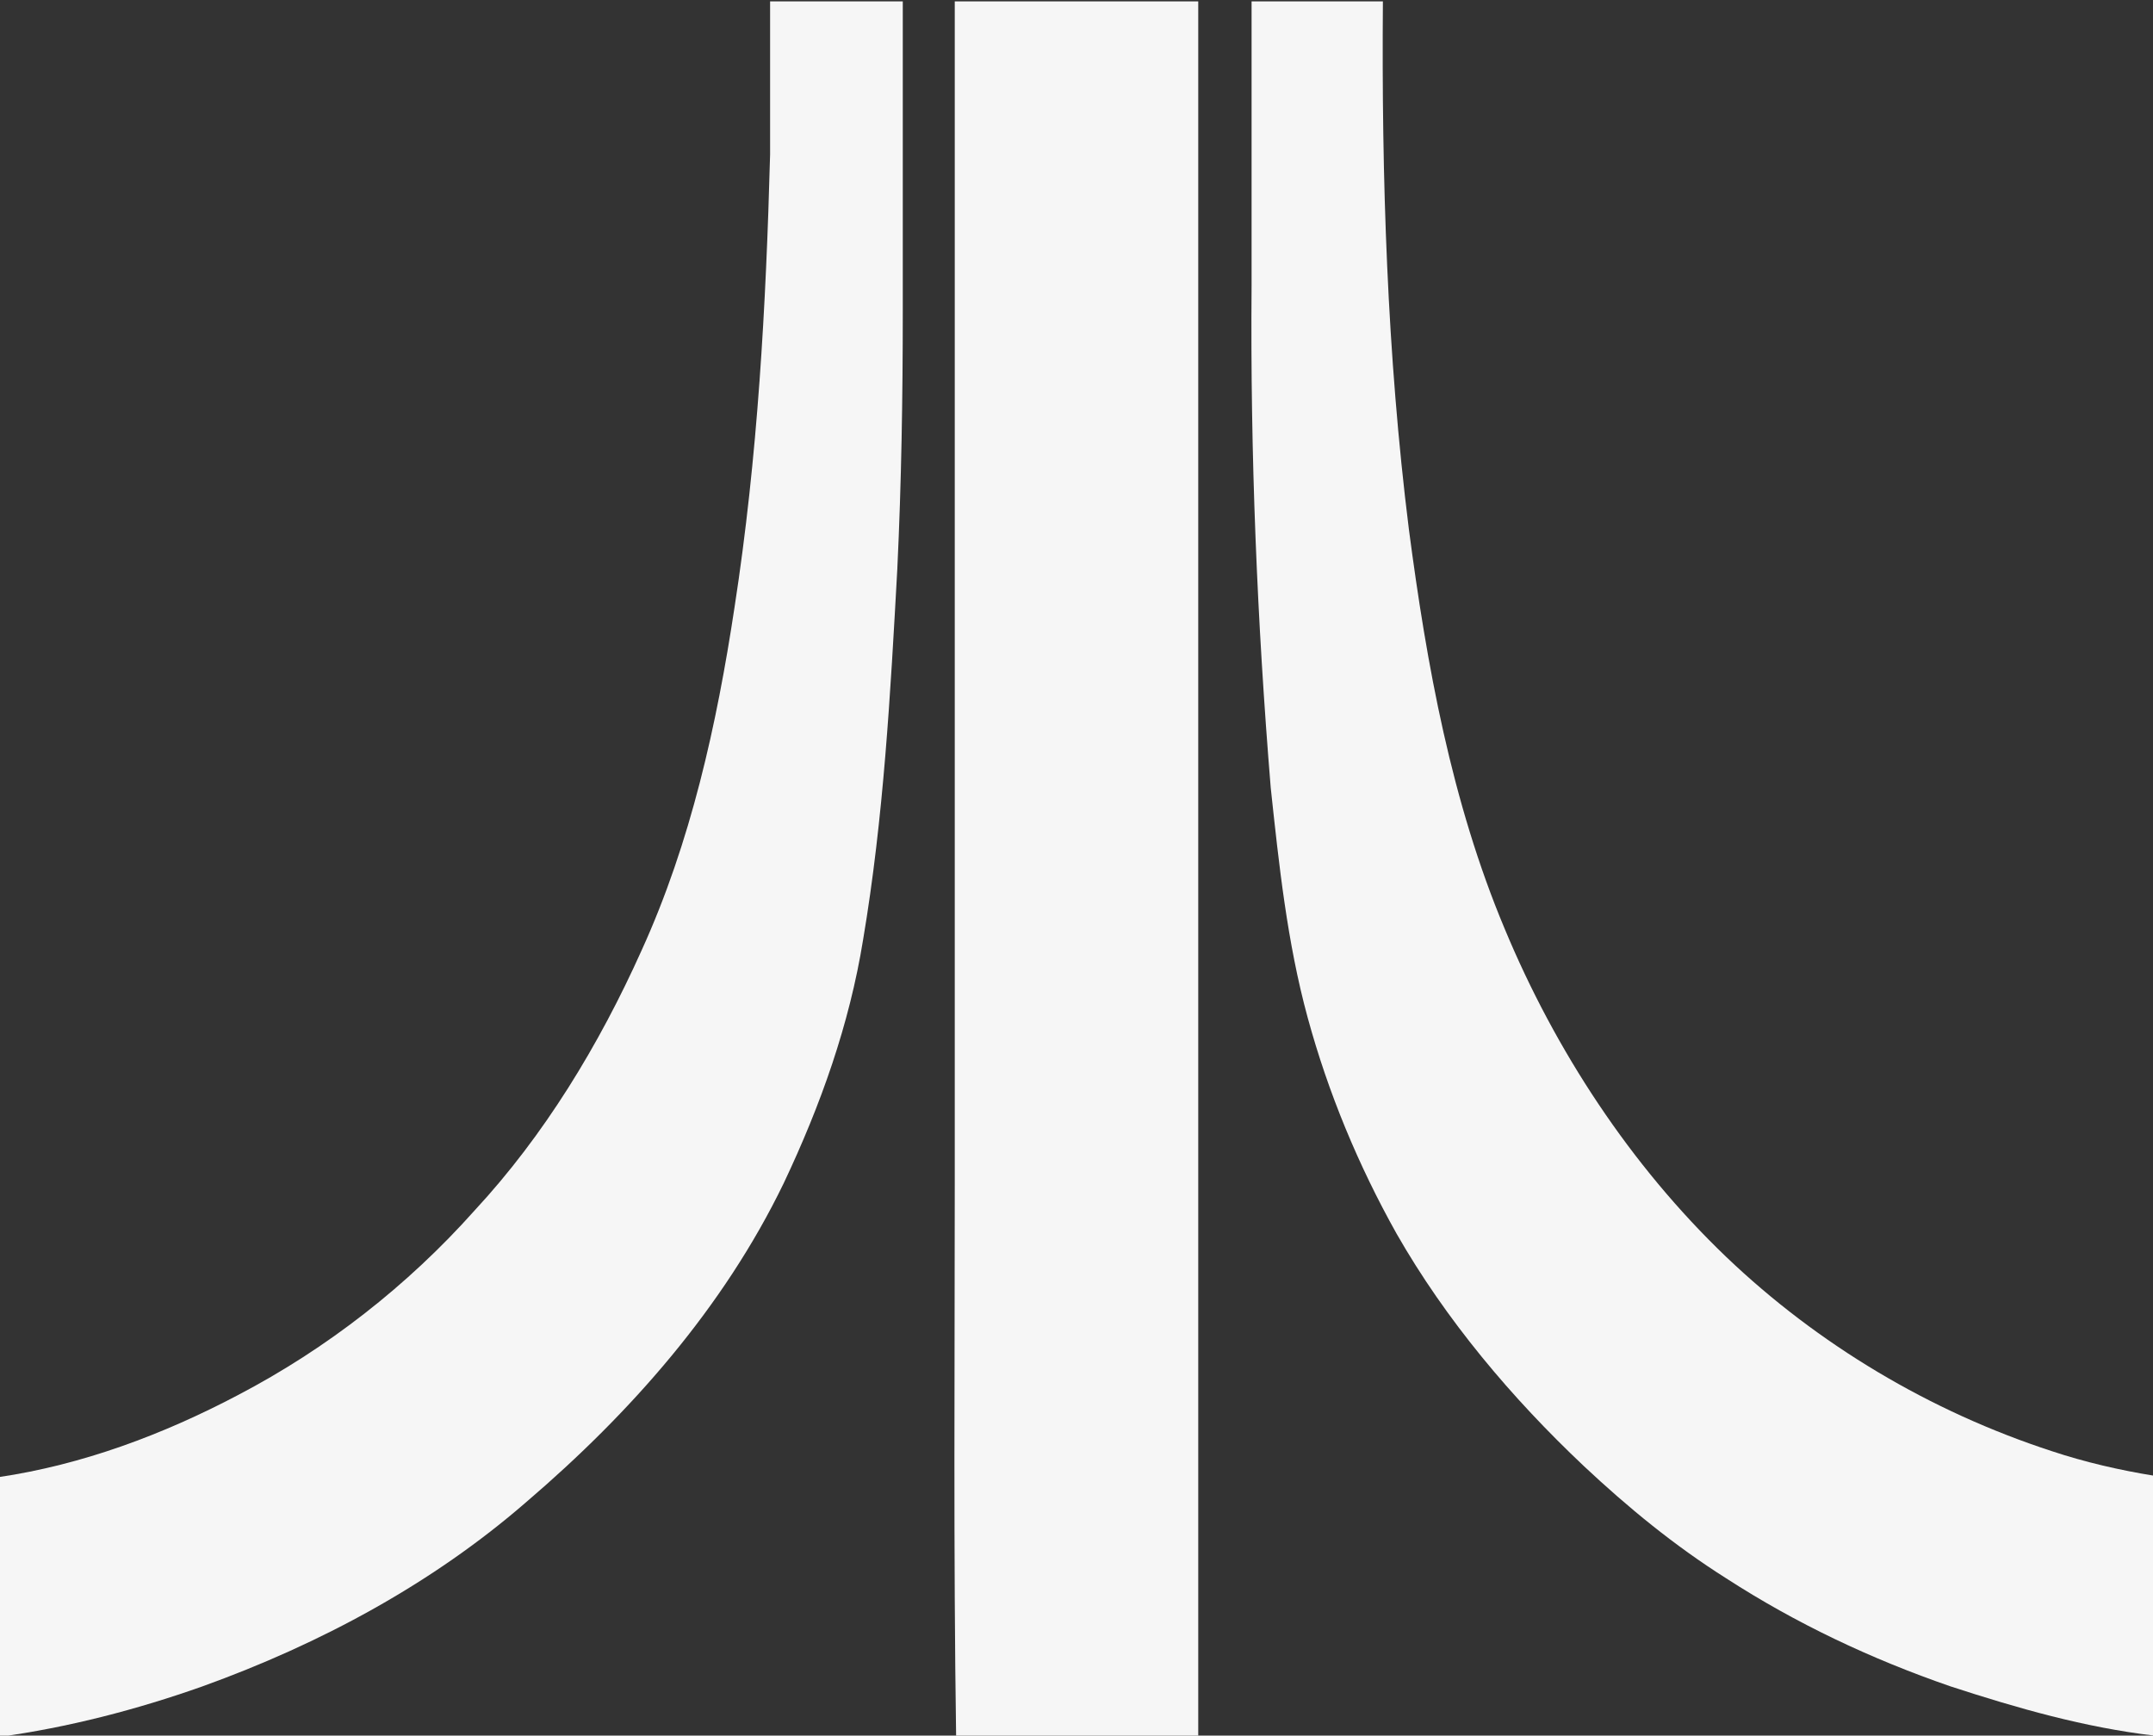
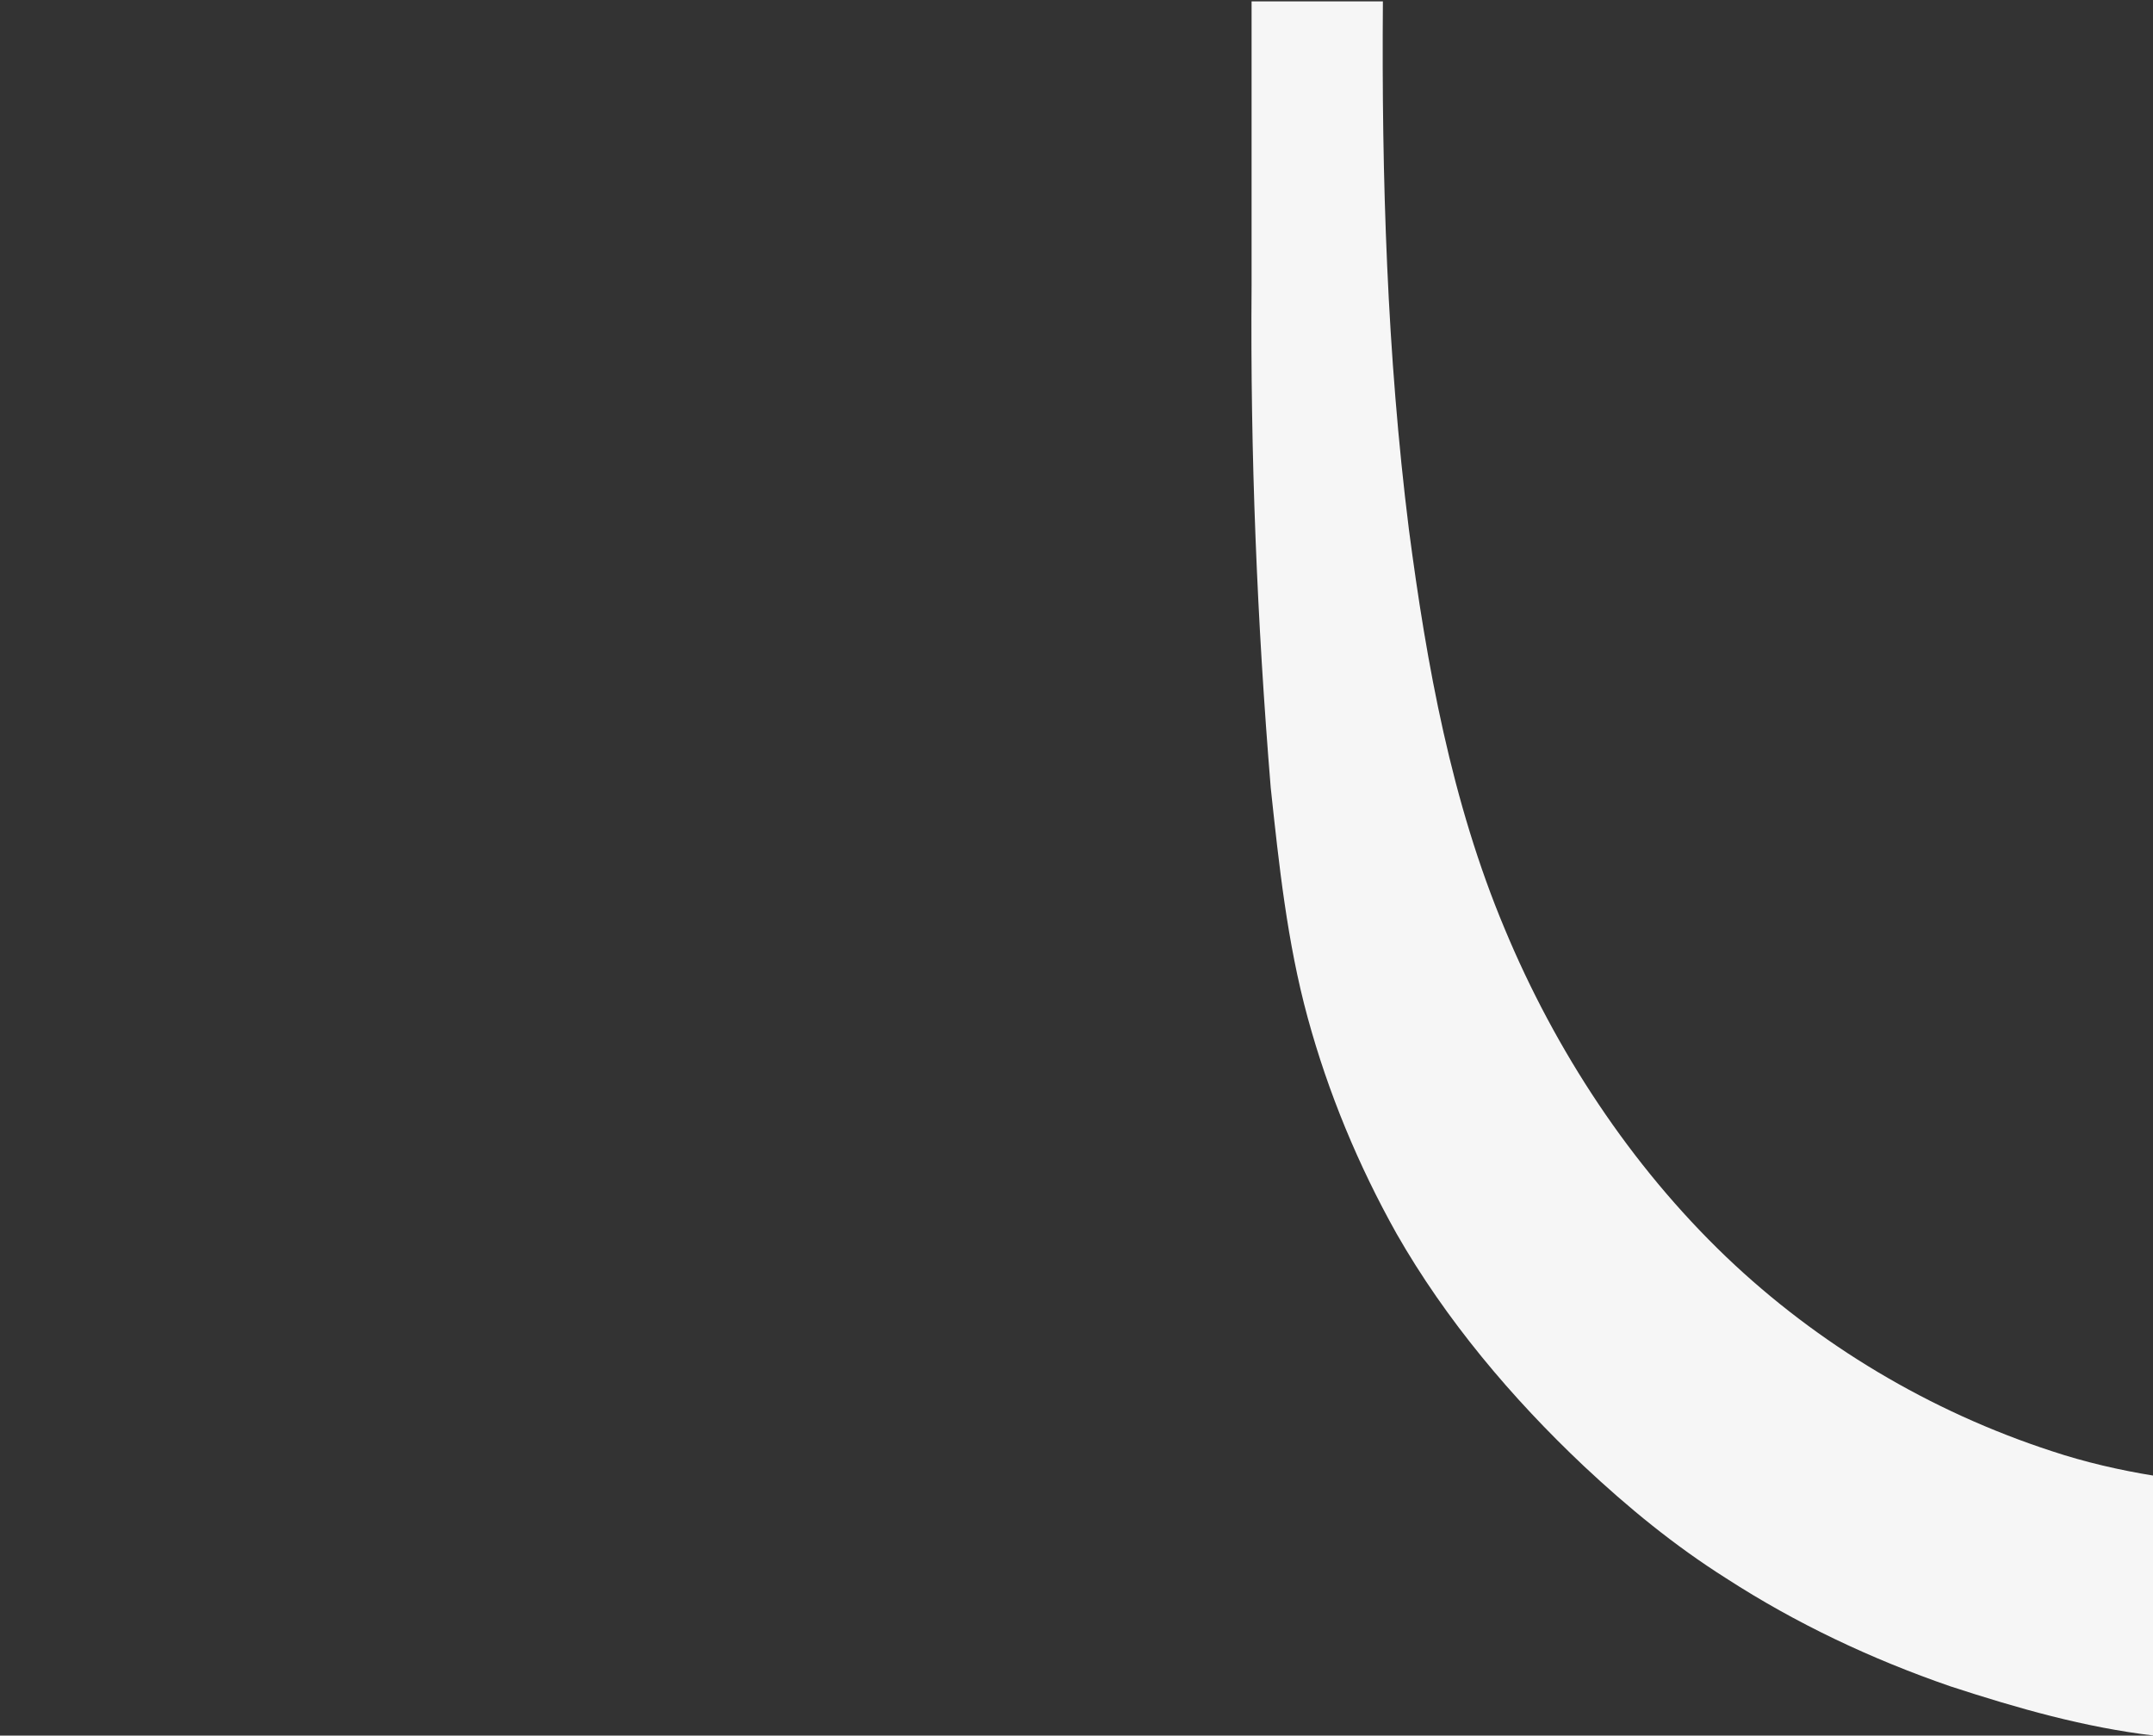
<svg xmlns="http://www.w3.org/2000/svg" version="1.1" id="Layer_1" x="0px" y="0px" viewBox="851.3 115.5 157.4 126.9" style="enable-background:new 851.3 115.5 157.4 126.9;" xml:space="preserve">
  <rect x="851.3" y="115.5" width="157.4" height="126.9" fill="#333333" stroke="none" />
  <style type="text/css">
	.st0{fill:#F6F6F6;}
</style>
  <g>
    <g>
-       <path class="st0" d="M889.8,225.3c7.6-6.5,14.4-14.2,18.8-23.3c2.7-5.7,4.8-11.6,5.8-17.8c1.5-8.9,2-18,2.5-27.1    c0.3-6.3,0.4-12.5,0.4-18.9v-22.6h-9.7c0,3.7,0,7.5,0,11.2c-0.3,11.1-0.9,22.1-2.6,33.1c-1.3,8.6-3.2,17.2-6.8,25.1    c-3.1,6.9-7.1,13.5-12.2,19c-4.9,5.5-10.8,10.1-17.3,13.5c-5.5,2.9-11.4,5.1-17.5,6v19c5.1-0.7,10.1-2,14.9-3.7    C874.7,235.7,882.9,231.3,889.8,225.3z" />
-       <path class="st0" d="M921.1,202c0,13.5-0.1,27,0.1,40.5c5.8-0.1,11.8,0,17.7,0V115.6c-5.9,0-11.8,0-17.8,0    C921.1,144.3,921.1,173.1,921.1,202z" />
      <path class="st0" d="M1001.3,221.6c-8.9-2.9-17.1-7.8-23.8-14.2c-7-6.7-12.5-15.1-16.2-24c-3.9-9.3-5.7-19.3-7-29.2    c-1.6-12.8-2-25.7-1.9-38.6h-9.6v20.8c-0.1,12.3,0.4,24.5,1.4,36.7c0.6,5.6,1.2,11.3,2.7,16.8c1.5,5.5,3.7,10.8,6.5,15.8    c3.6,6.3,8.4,12,13.7,17c3.2,3,6.6,5.8,10.4,8.2c5.1,3.3,10.6,5.9,16.4,7.9c4.9,1.6,9.8,3,14.9,3.6c0-6.3,0-12.6,0-19    C1006.3,223,1003.7,222.4,1001.3,221.6z" />
    </g>
  </g>
</svg>